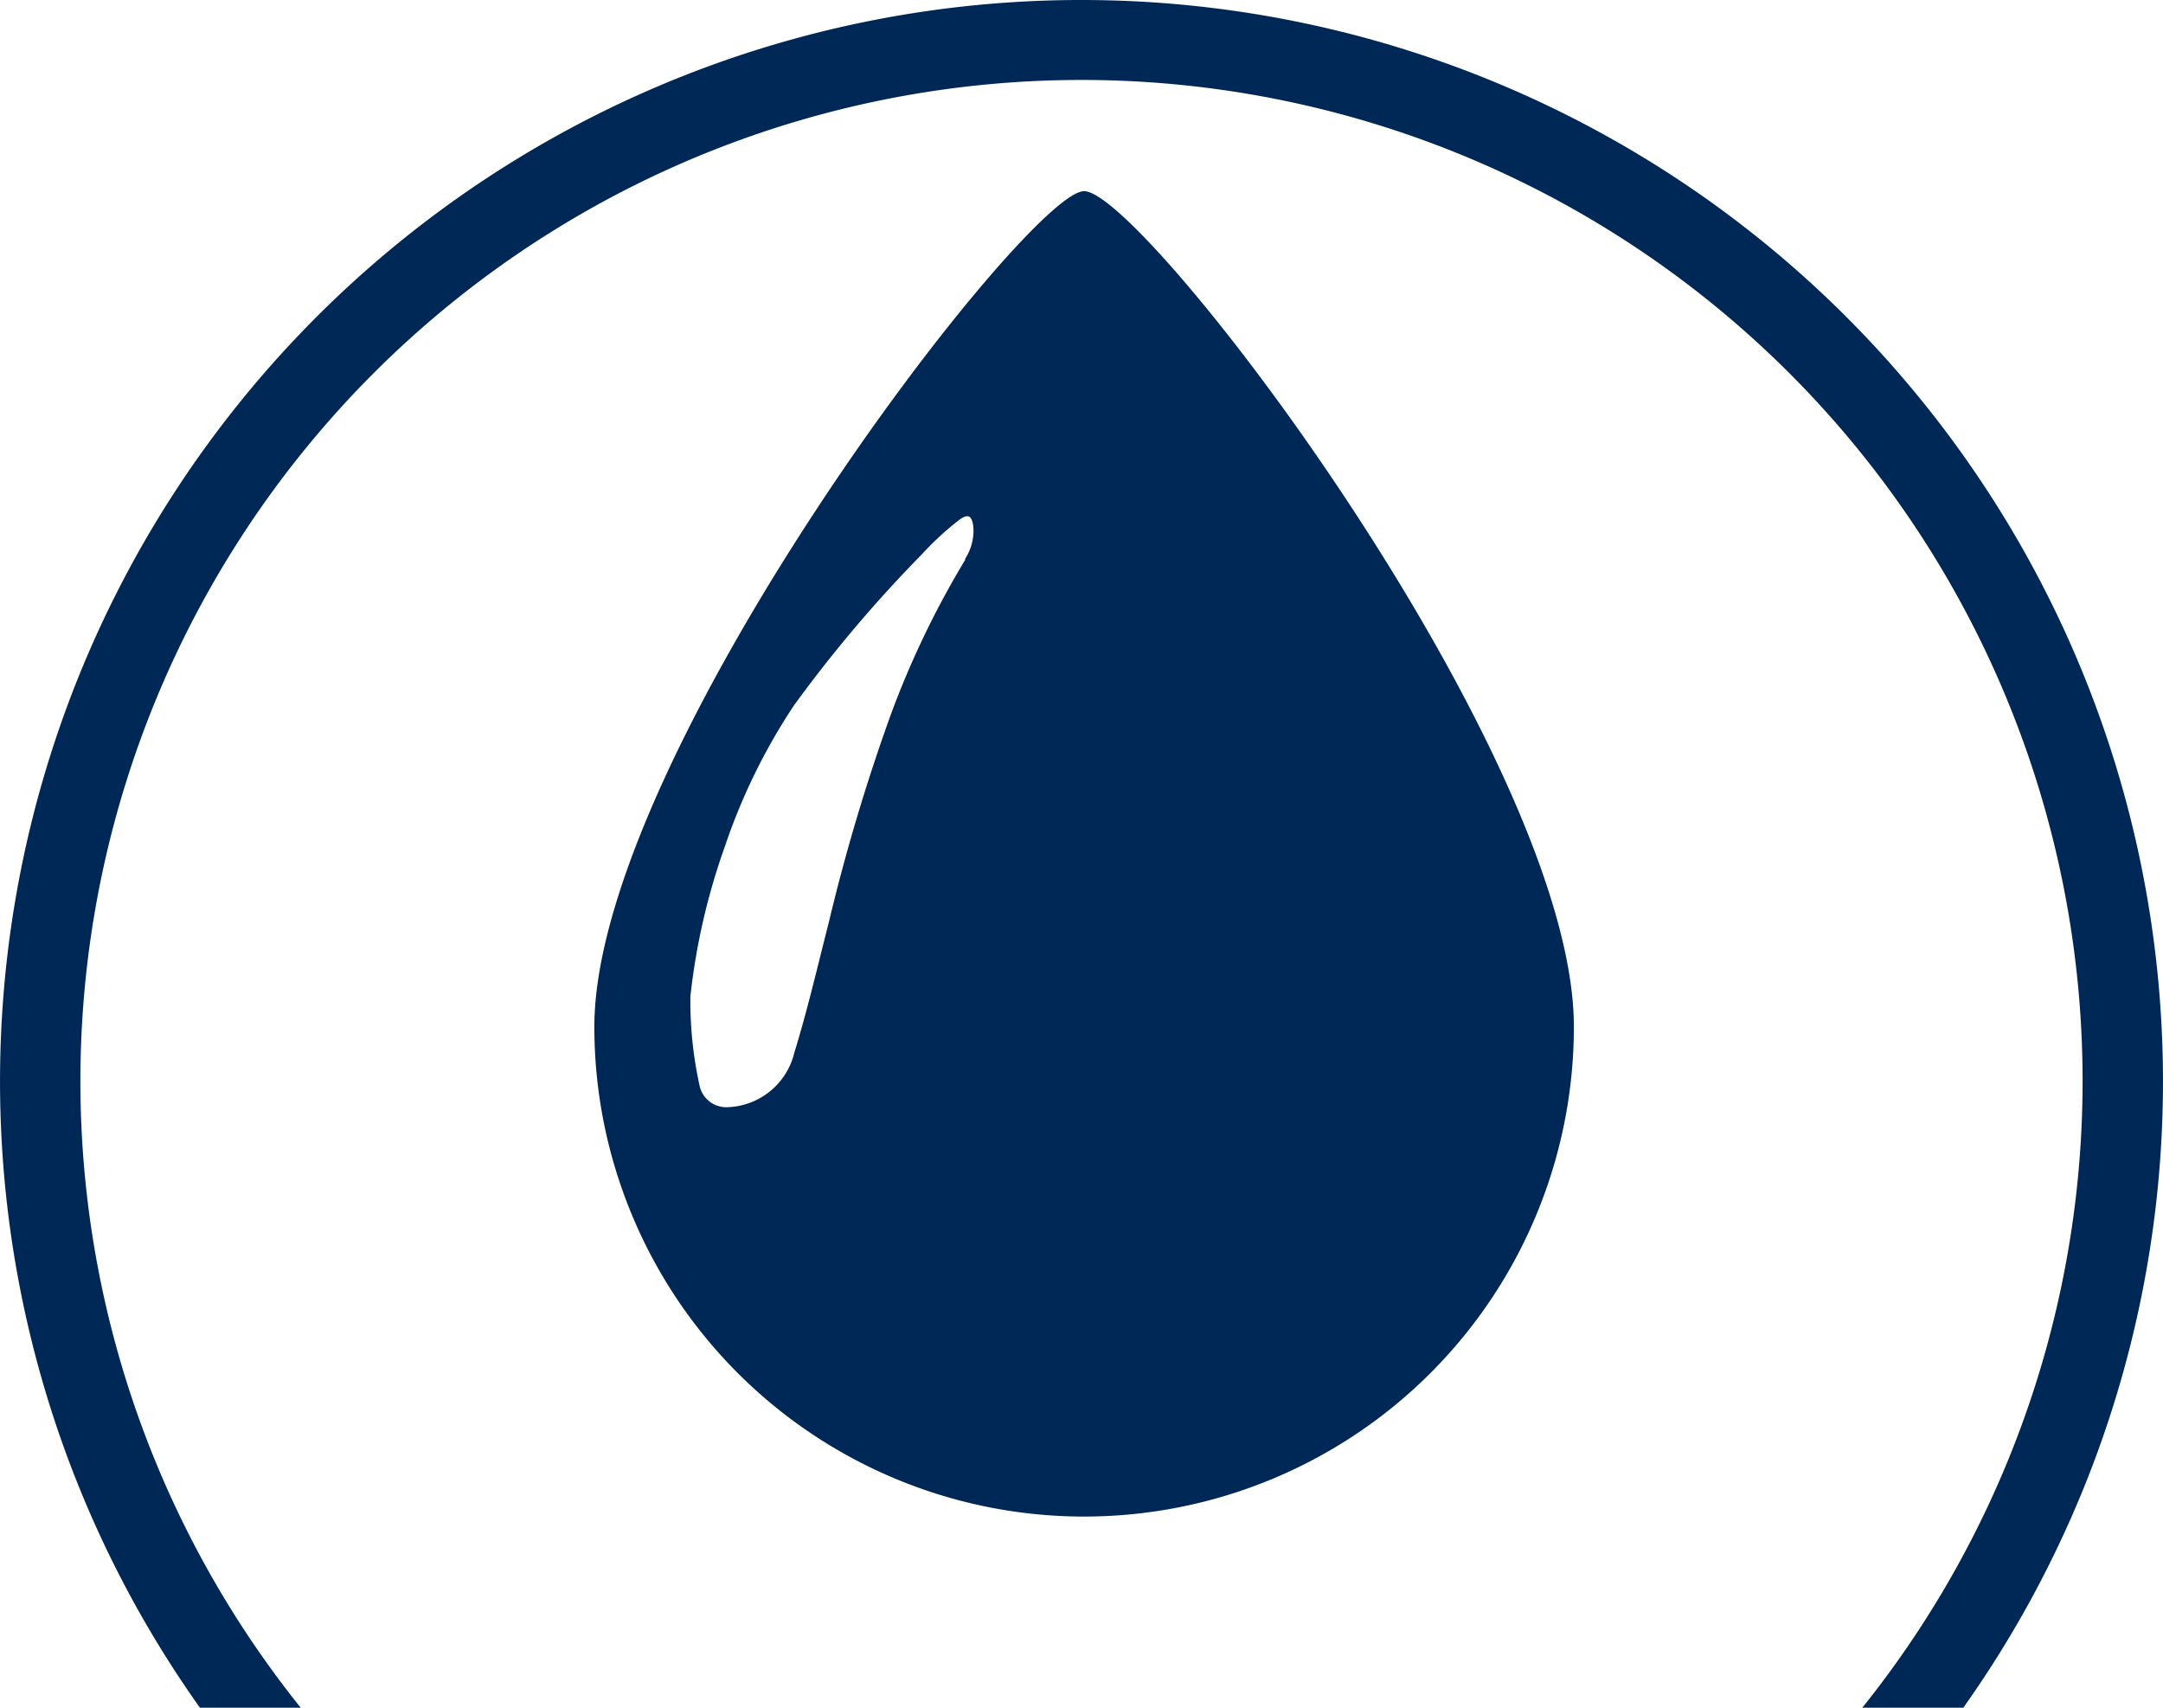
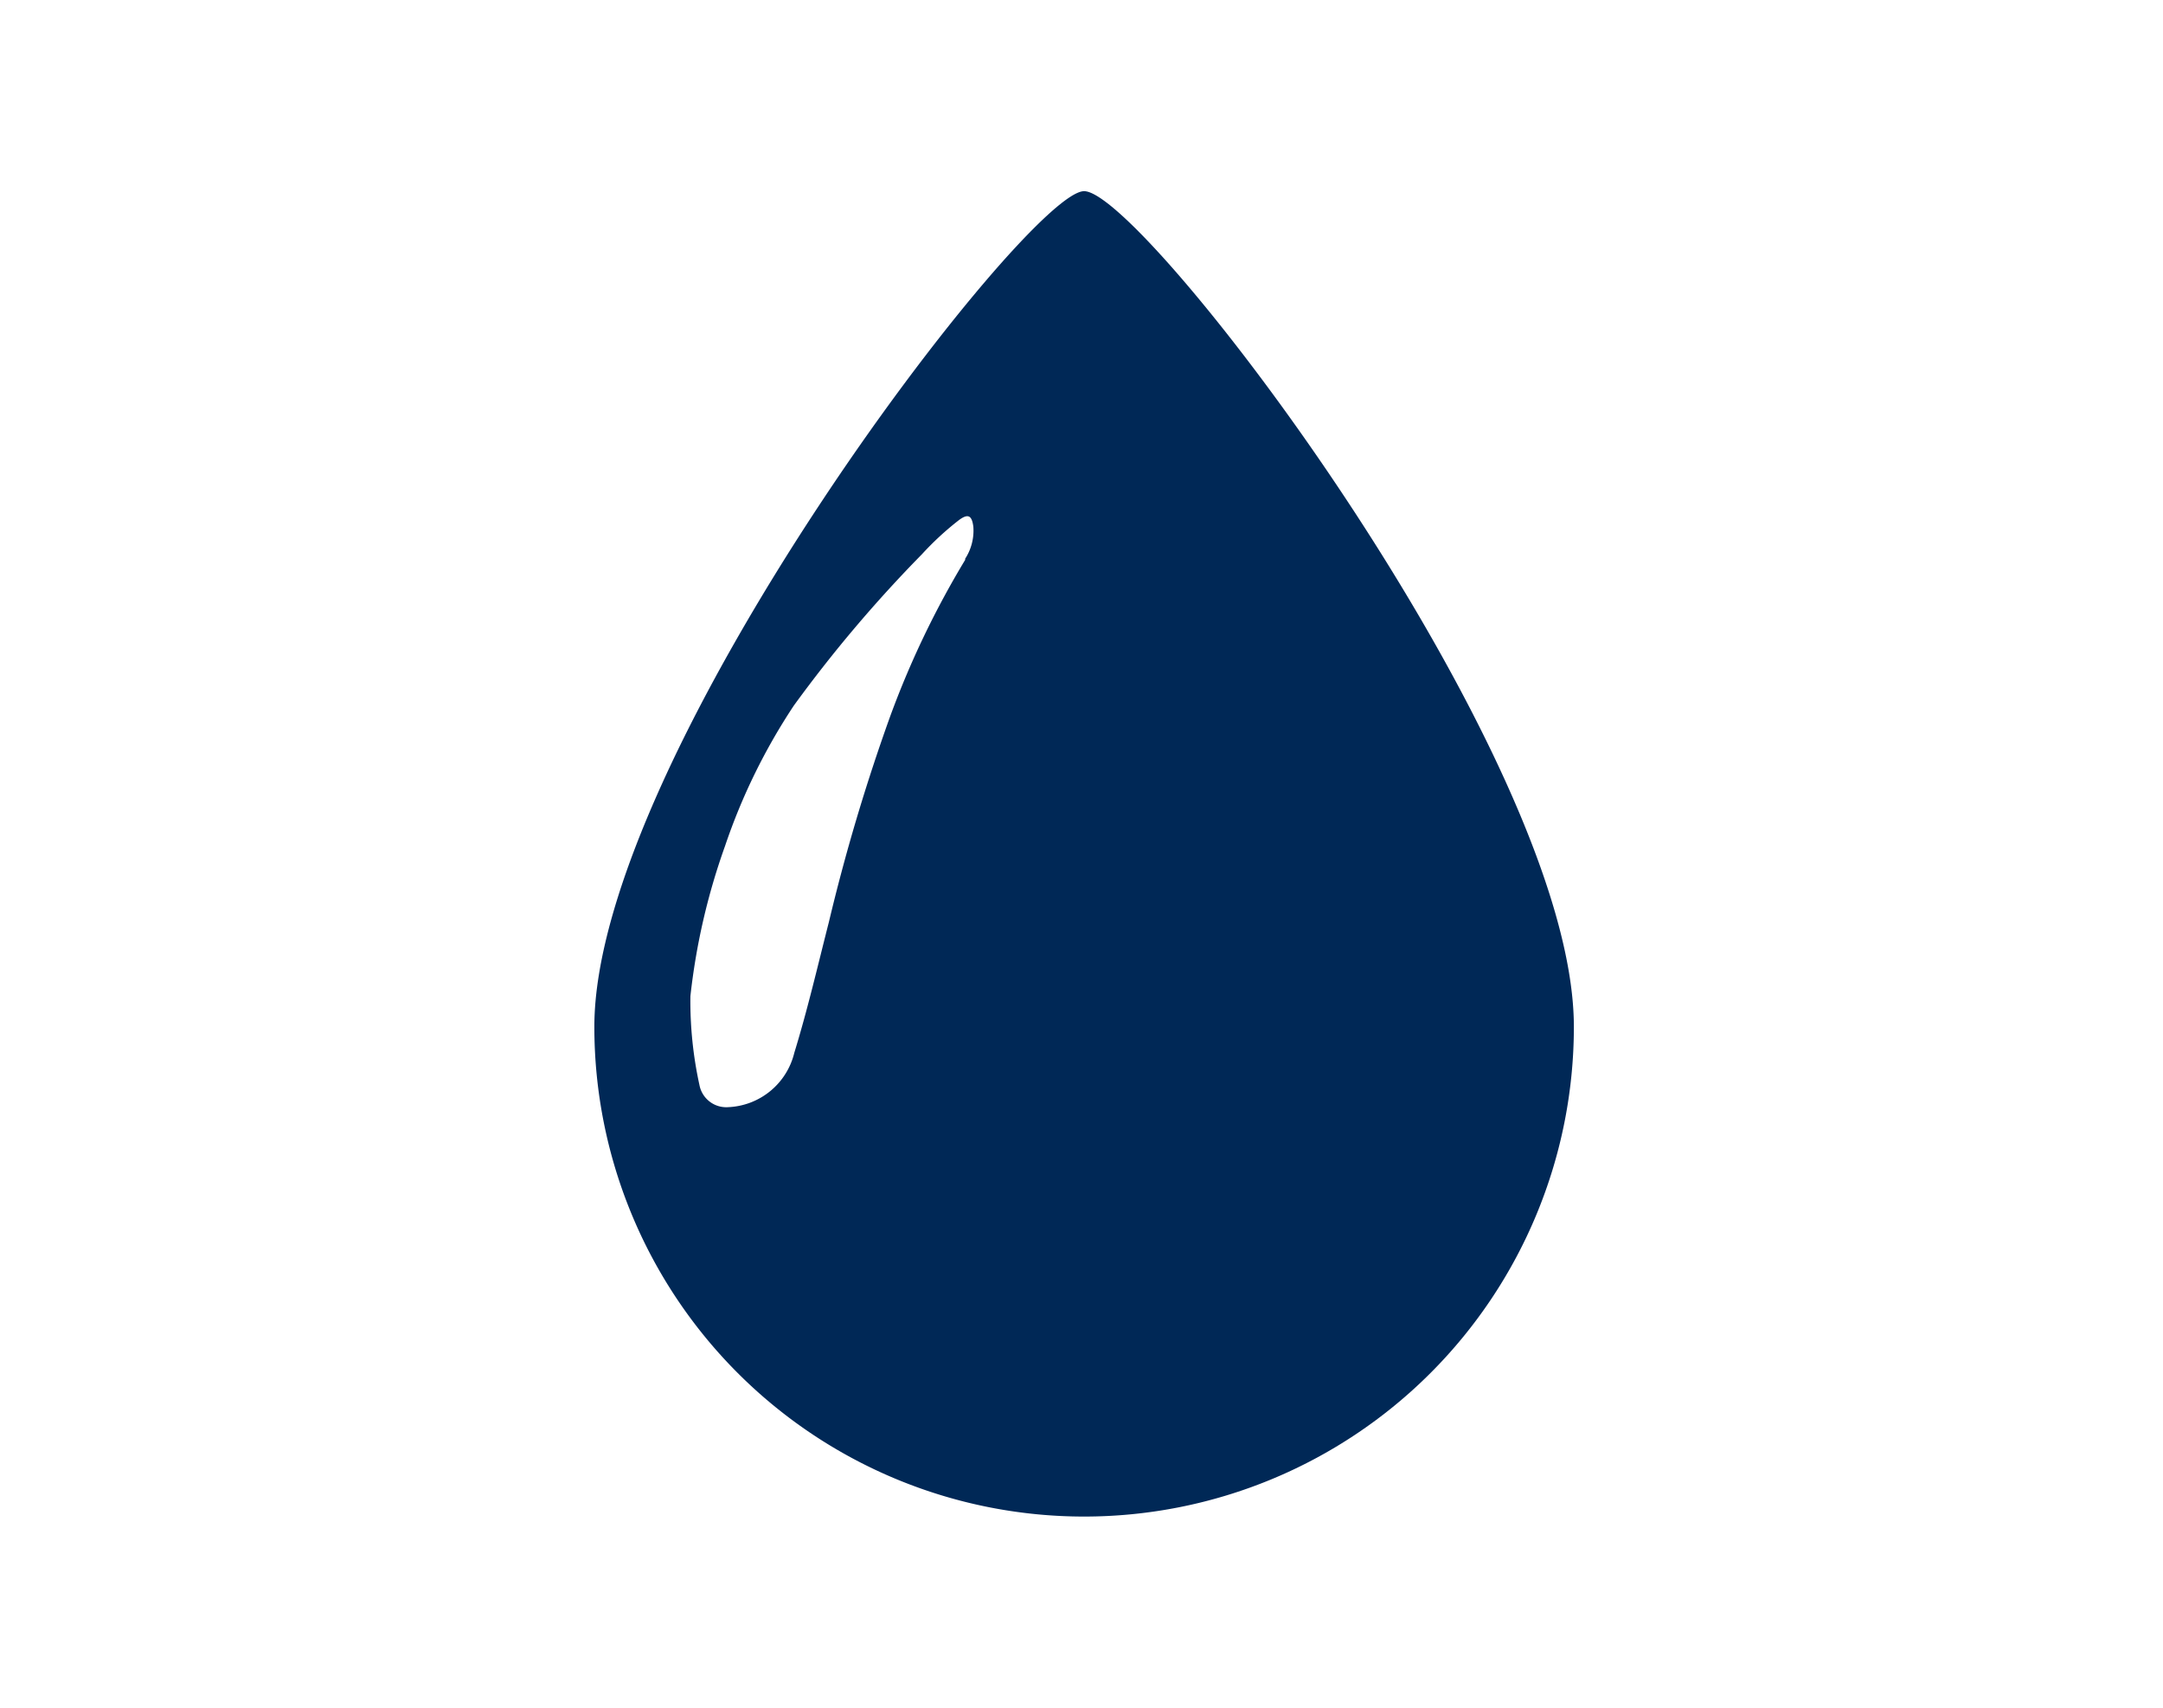
<svg xmlns="http://www.w3.org/2000/svg" viewBox="0 0 91.2 72">
  <defs>
    <style>.cls-1{fill:#002856;}</style>
  </defs>
  <g id="Capa_2" data-name="Capa 2">
    <g id="Capa_1-2" data-name="Capa 1">
-       <path class="cls-1" d="M45.6,0A45.59,45.59,0,0,0,8.43,72h4.25a42.21,42.21,0,1,1,65.84,0h4.26A45.6,45.6,0,0,0,45.6,0Z" />
      <path class="cls-1" d="M45.71,8.06c-2.42,0-20.65,23.82-20.65,35.23a20.65,20.65,0,0,0,41.3,0C66.36,31.88,48.25,8.06,45.71,8.06Zm-5,15.52a38.1,38.1,0,0,0-3.18,6.63,81.25,81.25,0,0,0-2.58,8.66c-.47,1.84-.9,3.7-1.46,5.52a3,3,0,0,1-2.8,2.29,1.15,1.15,0,0,1-1.2-.94A16.48,16.48,0,0,1,29.11,42a27.69,27.69,0,0,1,1.46-6.33,25.42,25.42,0,0,1,2.9-5.92,56.41,56.41,0,0,1,5.4-6.38,12.5,12.5,0,0,1,1.56-1.44c.39-.29.55-.2.61.28A2.18,2.18,0,0,1,40.68,23.58Z" />
    </g>
  </g>
</svg>